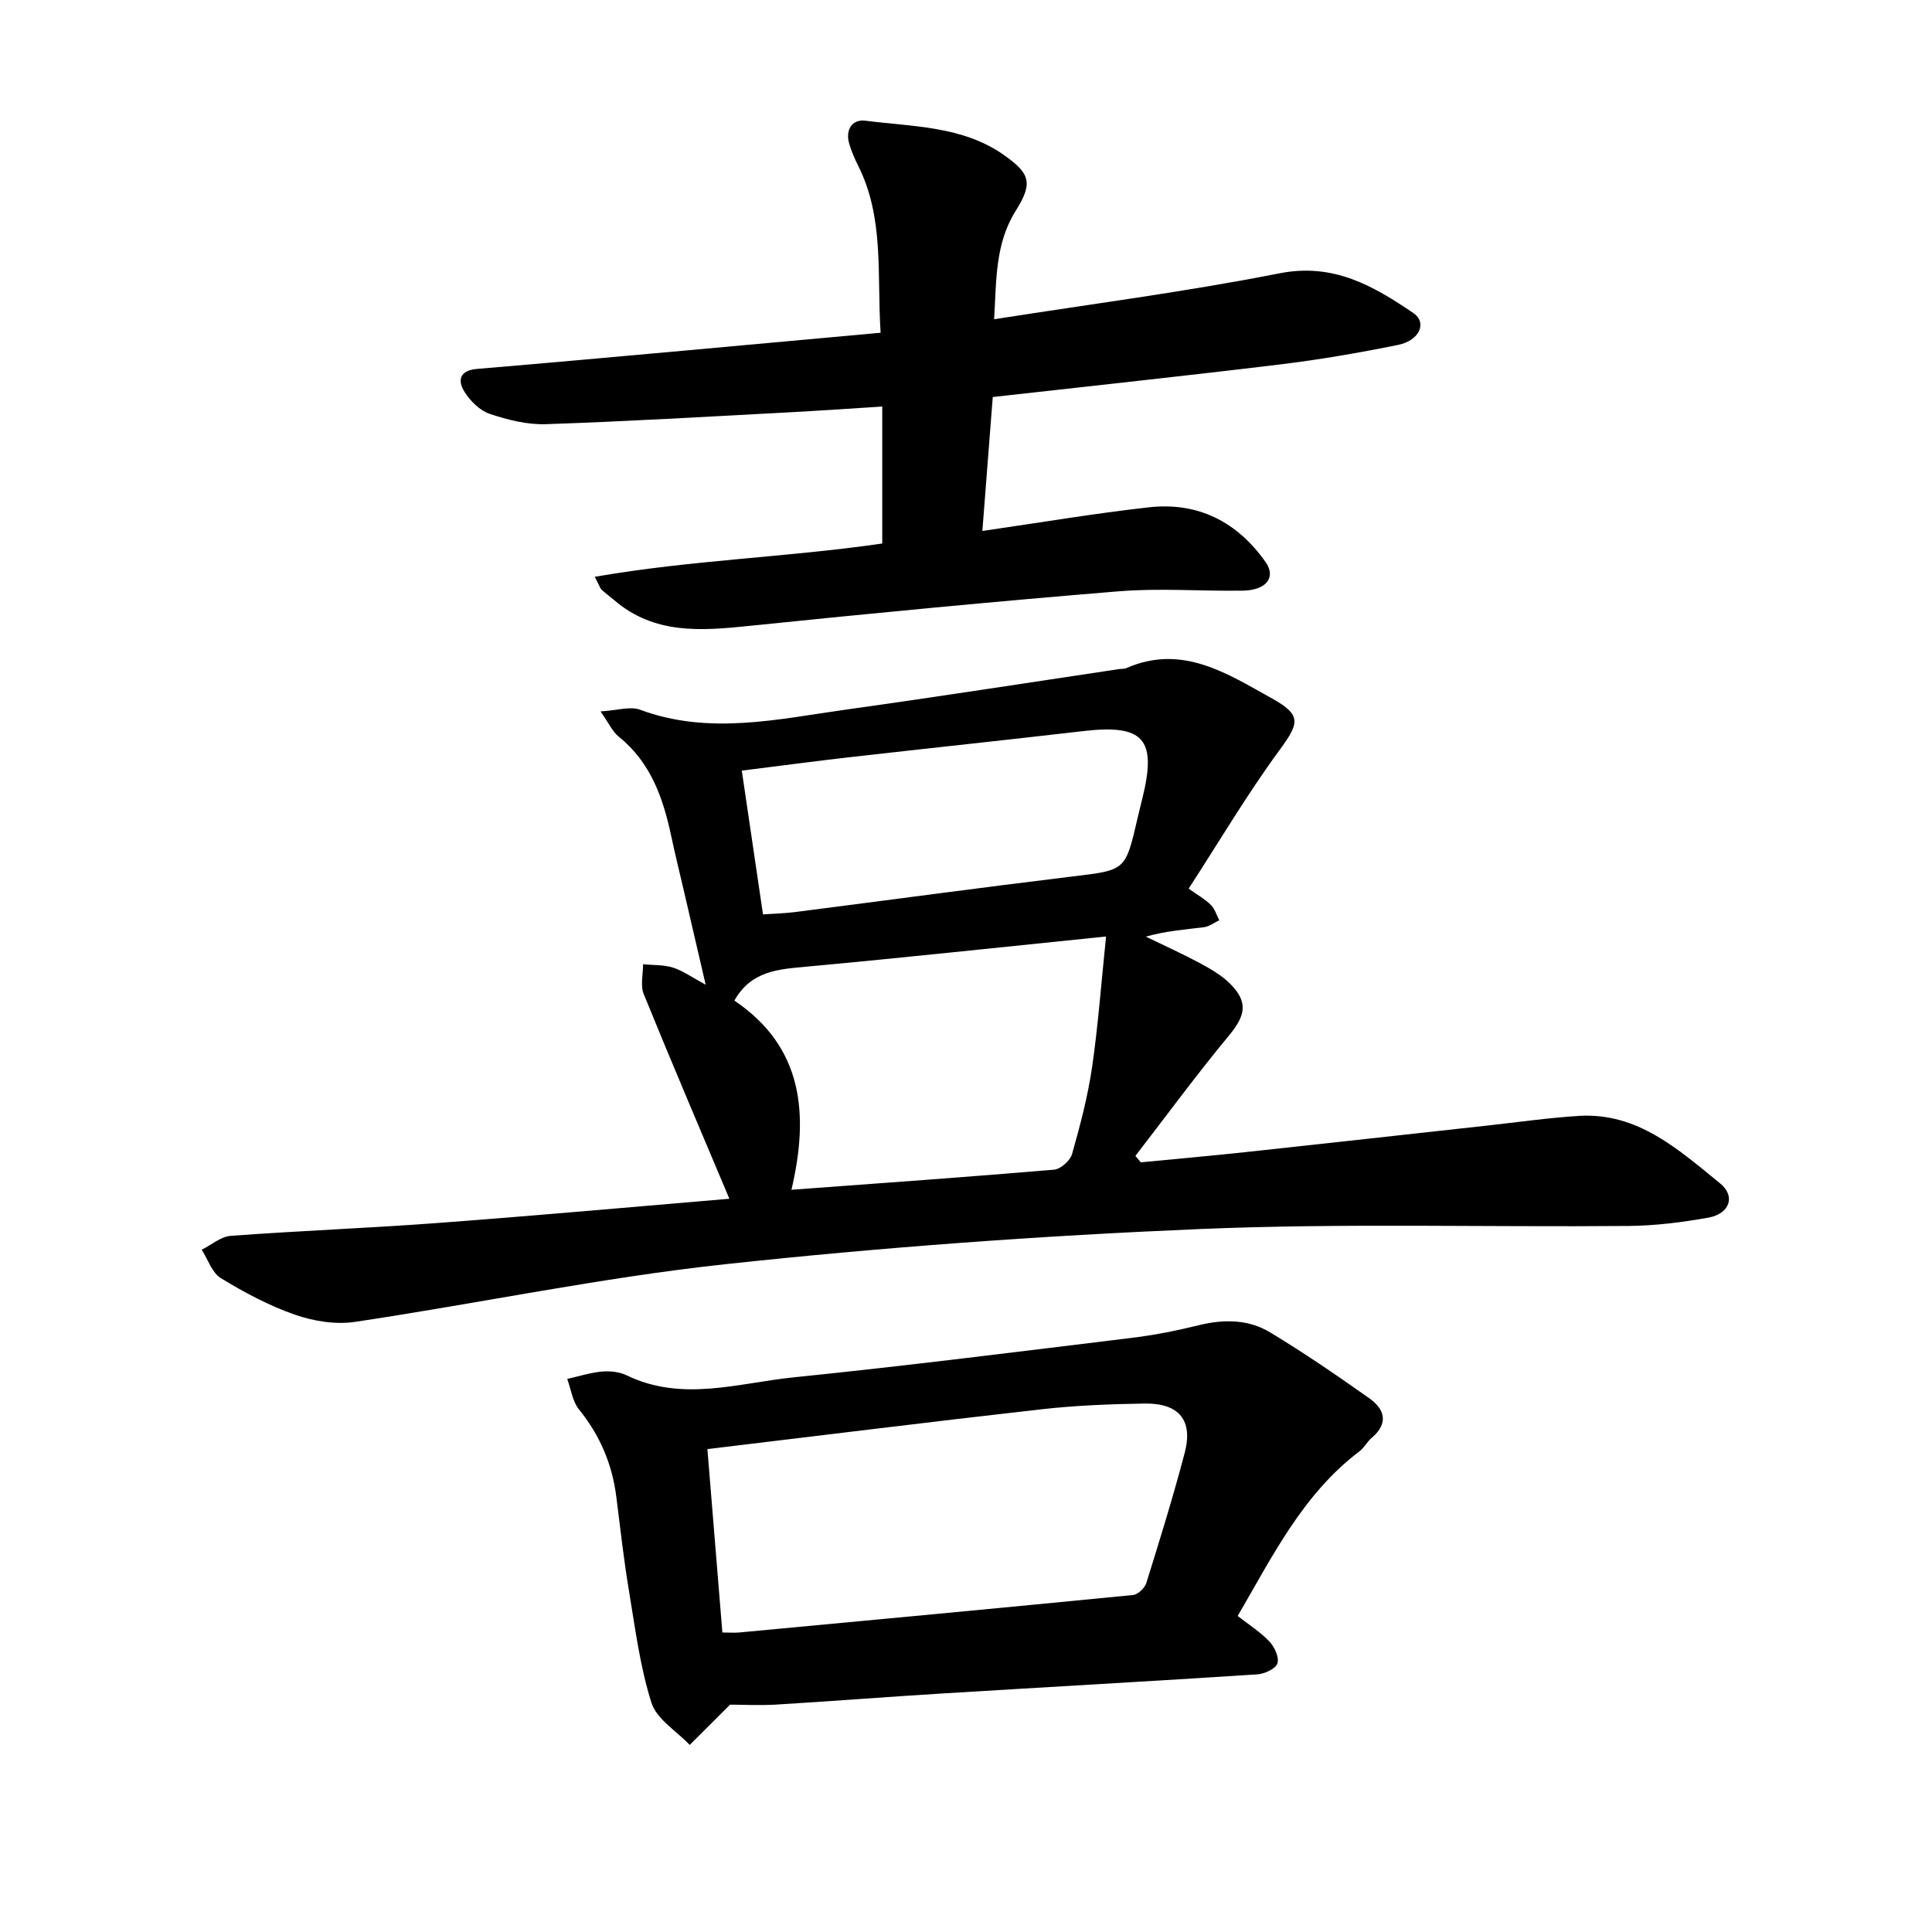
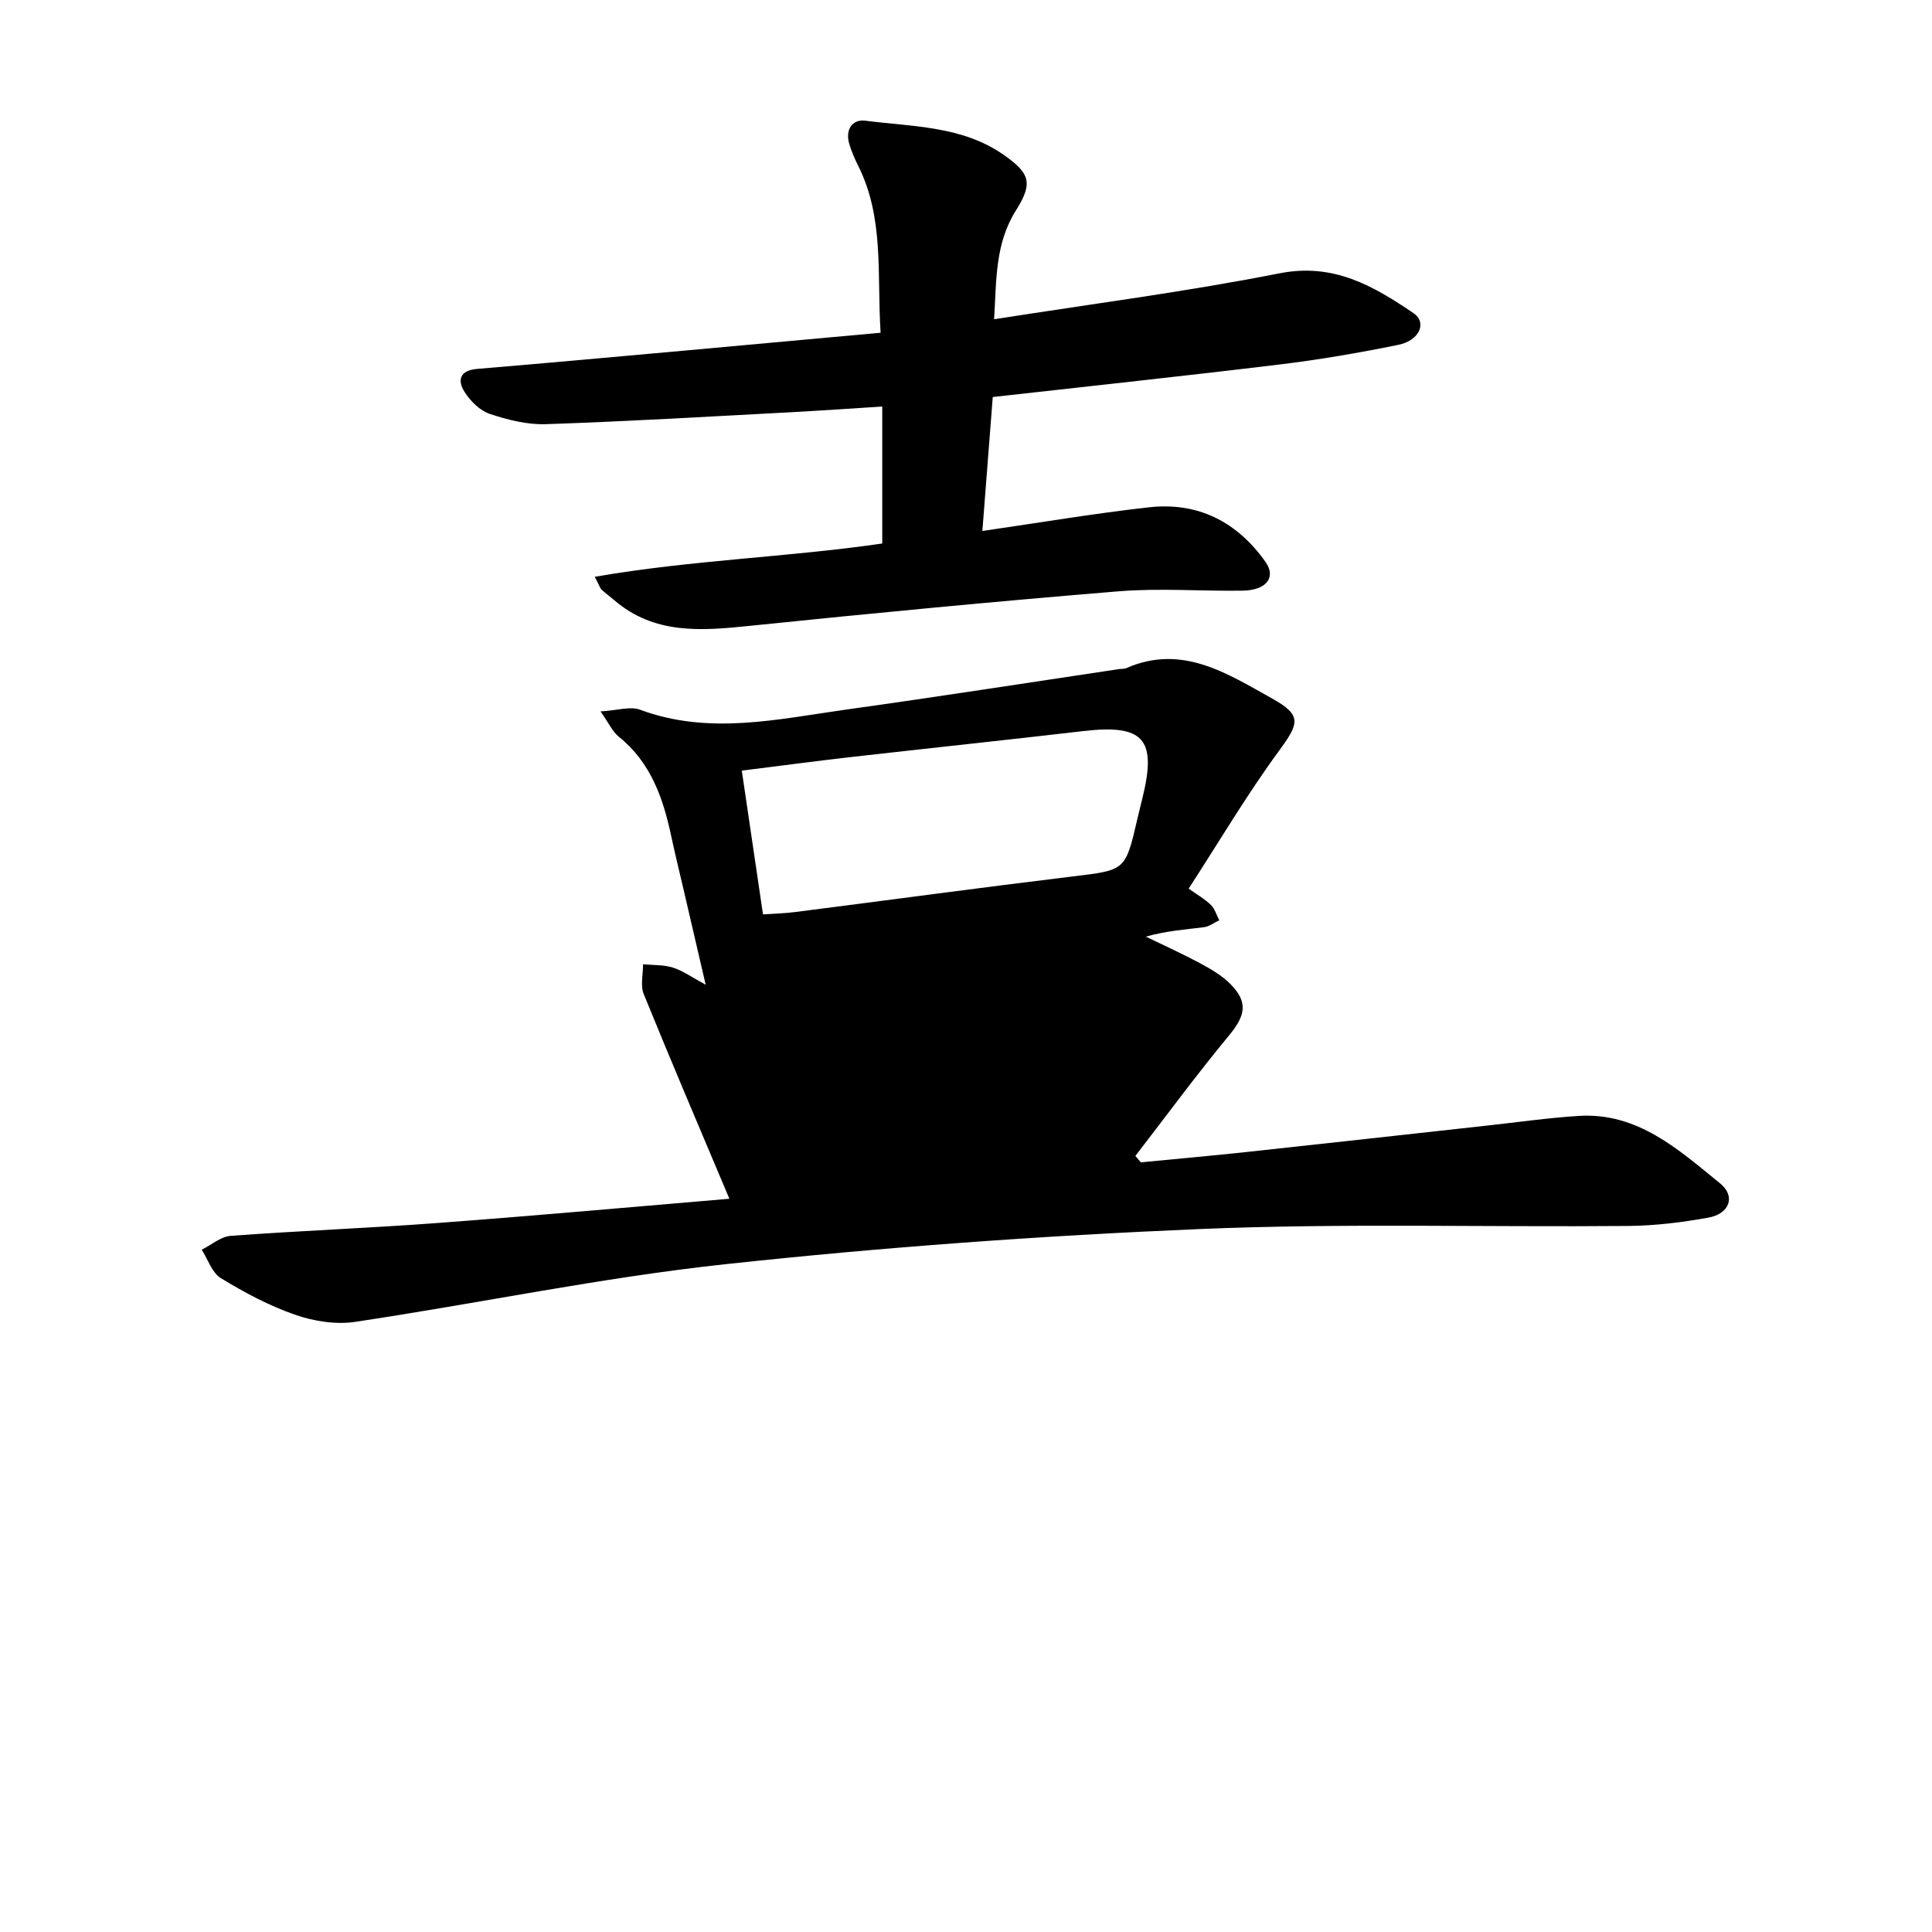
<svg xmlns="http://www.w3.org/2000/svg" enable-background="new 0 0 400 400" viewBox="0 0 400 400">
-   <path d="m151.01 248.19c-6.06-14.38-12.02-28.32-17.73-42.37-.73-1.78-.13-4.1-.14-6.18 2.07.2 4.24.08 6.18.69 2.05.64 3.88 1.98 6.78 3.54-1.63-7.01-3.04-13.11-4.46-19.21-.9-3.87-1.85-7.72-2.68-11.6-1.68-7.88-4.25-15.24-10.87-20.55-1.26-1.01-1.98-2.7-3.76-5.22 3.5-.2 6.16-1.11 8.19-.35 14.31 5.32 28.54 1.94 42.75-.04 18.85-2.63 37.66-5.57 56.48-8.38.47-.07 1 .01 1.41-.18 11.57-5.09 20.93 1.12 30.25 6.3 6.2 3.45 5.55 5.14 1.4 10.8-6.63 9.05-12.36 18.75-18.71 28.54 1.89 1.35 3.41 2.19 4.6 3.38.82.81 1.17 2.1 1.74 3.17-1.06.5-2.08 1.3-3.19 1.44-3.89.49-7.81.76-12.02 1.95 3.77 1.83 7.59 3.55 11.28 5.53 2.2 1.19 4.47 2.51 6.21 4.26 3.76 3.78 3.13 6.56-.24 10.64-6.72 8.12-12.97 16.62-19.41 24.97.37.44.75.89 1.12 1.33 7.17-.7 14.36-1.33 21.52-2.1 16.73-1.8 33.45-3.67 50.18-5.51 6.31-.69 12.6-1.6 18.93-2 12.26-.78 20.72 7 29.29 13.95 3.32 2.69 1.98 6.32-2.42 7.11-5.44.98-11.01 1.67-16.53 1.72-29.58.27-59.21-.6-88.75.64-32.83 1.38-65.67 3.76-98.33 7.29-25.65 2.77-51.02 8.11-76.57 11.93-4.02.6-8.58-.14-12.46-1.49-5.35-1.86-10.47-4.6-15.32-7.56-1.84-1.12-2.68-3.88-3.97-5.89 2-.99 3.94-2.71 6-2.87 14.26-1.06 28.55-1.59 42.8-2.66 20.27-1.51 40.52-3.34 60.45-5.02zm77.99-54.3c-21.7 2.21-41.87 4.39-62.06 6.25-5.82.54-11.41.85-14.9 7.02 14.3 9.63 15.47 23.62 11.82 39.17 18.34-1.36 36.37-2.63 54.37-4.16 1.37-.12 3.34-1.87 3.73-3.24 1.68-5.93 3.26-11.93 4.15-18.02 1.26-8.71 1.9-17.54 2.89-27.02zm-71.03-4.58c2.51-.17 4.56-.21 6.57-.47 19.18-2.45 38.33-5.05 57.52-7.38 10.91-1.32 10.93-1.12 13.42-11.9.32-1.39.67-2.78 1.01-4.16 3.09-12.4.33-15.49-12.18-14.04-16.06 1.87-32.14 3.56-48.21 5.39-7.35.84-14.68 1.82-22.52 2.8 1.49 10.07 2.89 19.6 4.39 29.76z" />
+   <path d="m151.01 248.19c-6.06-14.38-12.02-28.32-17.73-42.37-.73-1.78-.13-4.1-.14-6.18 2.07.2 4.24.08 6.18.69 2.05.64 3.88 1.98 6.78 3.54-1.63-7.01-3.04-13.11-4.46-19.21-.9-3.87-1.85-7.72-2.68-11.6-1.68-7.88-4.25-15.24-10.87-20.55-1.26-1.01-1.98-2.7-3.76-5.22 3.5-.2 6.16-1.11 8.19-.35 14.31 5.32 28.54 1.94 42.75-.04 18.85-2.63 37.66-5.57 56.48-8.38.47-.07 1 .01 1.41-.18 11.57-5.09 20.93 1.12 30.25 6.3 6.2 3.45 5.55 5.14 1.4 10.8-6.63 9.05-12.36 18.75-18.71 28.54 1.89 1.35 3.41 2.19 4.6 3.38.82.81 1.17 2.1 1.74 3.17-1.06.5-2.08 1.3-3.19 1.44-3.89.49-7.81.76-12.02 1.95 3.77 1.83 7.59 3.55 11.28 5.53 2.2 1.19 4.47 2.51 6.21 4.26 3.76 3.78 3.13 6.56-.24 10.64-6.72 8.12-12.97 16.62-19.41 24.97.37.44.75.89 1.12 1.33 7.17-.7 14.36-1.33 21.52-2.1 16.73-1.8 33.45-3.67 50.18-5.51 6.31-.69 12.6-1.6 18.93-2 12.26-.78 20.72 7 29.29 13.95 3.32 2.69 1.98 6.32-2.42 7.11-5.44.98-11.01 1.67-16.53 1.72-29.58.27-59.21-.6-88.75.64-32.83 1.38-65.67 3.76-98.33 7.29-25.65 2.77-51.02 8.11-76.57 11.93-4.02.6-8.58-.14-12.46-1.49-5.35-1.86-10.47-4.6-15.32-7.56-1.84-1.12-2.68-3.88-3.97-5.89 2-.99 3.94-2.71 6-2.87 14.26-1.06 28.55-1.59 42.8-2.66 20.27-1.51 40.52-3.34 60.45-5.02zm77.99-54.3zm-71.03-4.58c2.51-.17 4.56-.21 6.57-.47 19.18-2.45 38.33-5.05 57.52-7.38 10.91-1.32 10.93-1.12 13.42-11.9.32-1.39.67-2.78 1.01-4.16 3.09-12.4.33-15.49-12.18-14.04-16.06 1.87-32.14 3.56-48.21 5.39-7.35.84-14.68 1.82-22.52 2.8 1.49 10.07 2.89 19.6 4.39 29.76z" />
  <path d="m123.14 119.42c20.07-3.49 39.82-4.03 59.52-6.89 0-9.33 0-18.5 0-28.36-6.54.41-13.1.87-19.67 1.22-16.66.88-33.31 1.87-49.98 2.43-3.86.13-7.9-.89-11.61-2.13-2.04-.68-4-2.63-5.2-4.52-1.55-2.43-1.03-4.49 2.57-4.79 14.25-1.19 28.48-2.49 42.72-3.77 13.42-1.21 26.83-2.44 40.83-3.72-.78-12.07.8-23.76-4.67-34.63-.71-1.41-1.34-2.89-1.8-4.4-.9-2.94.54-5.23 3.33-4.87 9.8 1.27 20.07 1.05 28.68 7.11 5.39 3.8 6.06 5.78 2.47 11.48-4.34 6.9-4.01 14.4-4.51 22.52 20.01-3.15 39.67-5.68 59.07-9.51 11.2-2.21 19.43 2.59 27.74 8.23 2.88 1.95 1.29 5.68-3.14 6.58-8.07 1.64-16.21 3.05-24.38 4.04-19.68 2.39-39.4 4.49-59.57 6.76-.72 9.25-1.41 18.19-2.15 27.73 11.98-1.73 23.21-3.64 34.51-4.9 10.14-1.13 18.24 3.01 24.11 11.31 2.25 3.18.2 5.87-4.72 5.95-8.59.13-17.23-.56-25.76.14-25.47 2.09-50.92 4.53-76.35 7.15-10 1.03-19.7 1.83-28.03-5.34-.84-.72-1.75-1.37-2.56-2.12-.33-.28-.46-.8-1.45-2.7z" />
-   <path d="m151.15 352.93c-3.26 3.26-5.81 5.8-8.35 8.34-2.73-2.88-6.84-5.32-7.92-8.72-2.38-7.49-3.37-15.44-4.67-23.25-1.07-6.42-1.79-12.89-2.6-19.35-.85-6.8-3.39-12.78-7.74-18.14-1.35-1.67-1.65-4.19-2.43-6.32 2.39-.53 4.76-1.3 7.17-1.52 1.69-.15 3.64.05 5.14.78 11.5 5.57 23.13 1.58 34.61.41 23.35-2.38 46.65-5.33 69.96-8.17 4.7-.57 9.38-1.51 13.98-2.64 5.14-1.26 10.2-1.19 14.66 1.5 7.03 4.24 13.82 8.9 20.53 13.64 3.2 2.26 4.06 5.19.52 8.19-.96.81-1.57 2.05-2.56 2.81-11.67 8.83-17.94 21.62-25.2 34.08 2.26 1.77 4.67 3.29 6.58 5.3 1.06 1.12 2.06 3.31 1.64 4.53-.39 1.12-2.66 2.16-4.16 2.26-21.71 1.41-43.42 2.62-65.13 3.95-11.57.71-23.12 1.62-34.69 2.32-3.48.18-6.97 0-9.34 0zm-4.69-52.91c1.1 13.45 2.09 25.56 3.1 37.97 1.42 0 2.51.09 3.58-.01 27.15-2.54 54.3-5.08 81.43-7.75 1.02-.1 2.45-1.45 2.77-2.5 2.79-8.94 5.56-17.89 7.94-26.94 1.77-6.72-1.16-10.31-8.3-10.2-7.13.11-14.3.39-21.38 1.19-22.94 2.59-45.87 5.45-69.14 8.24z" />
</svg>